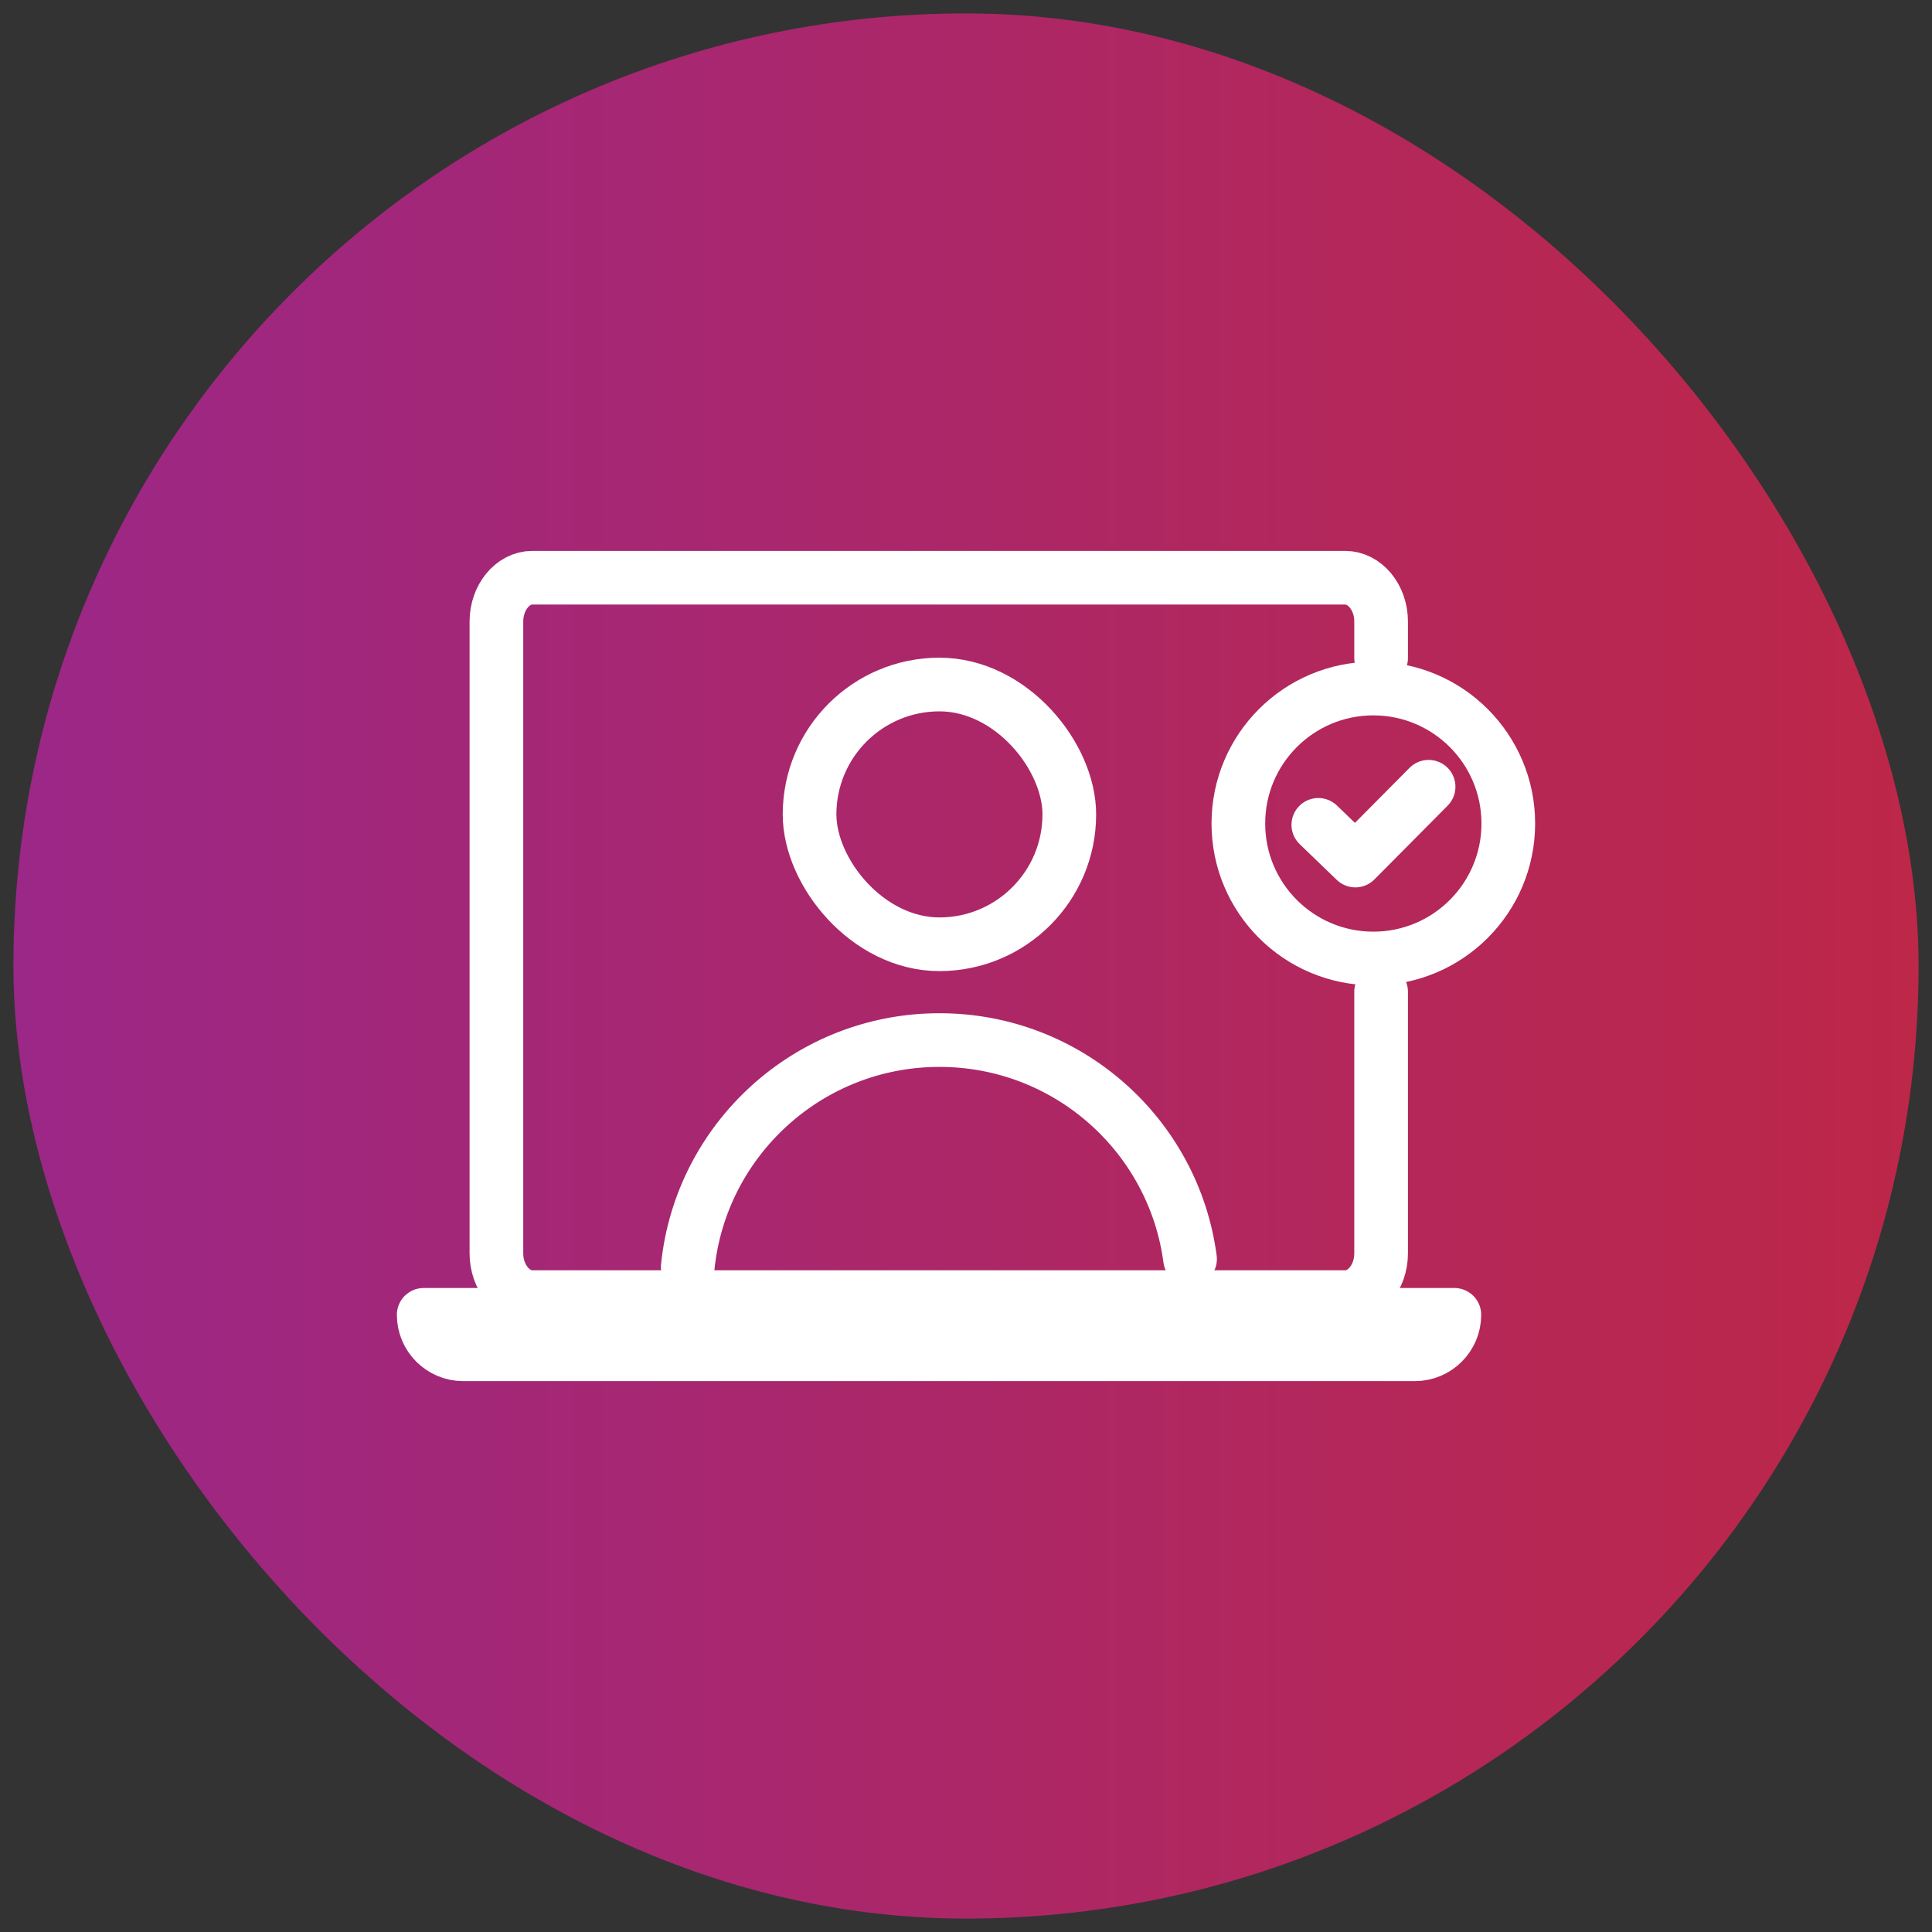
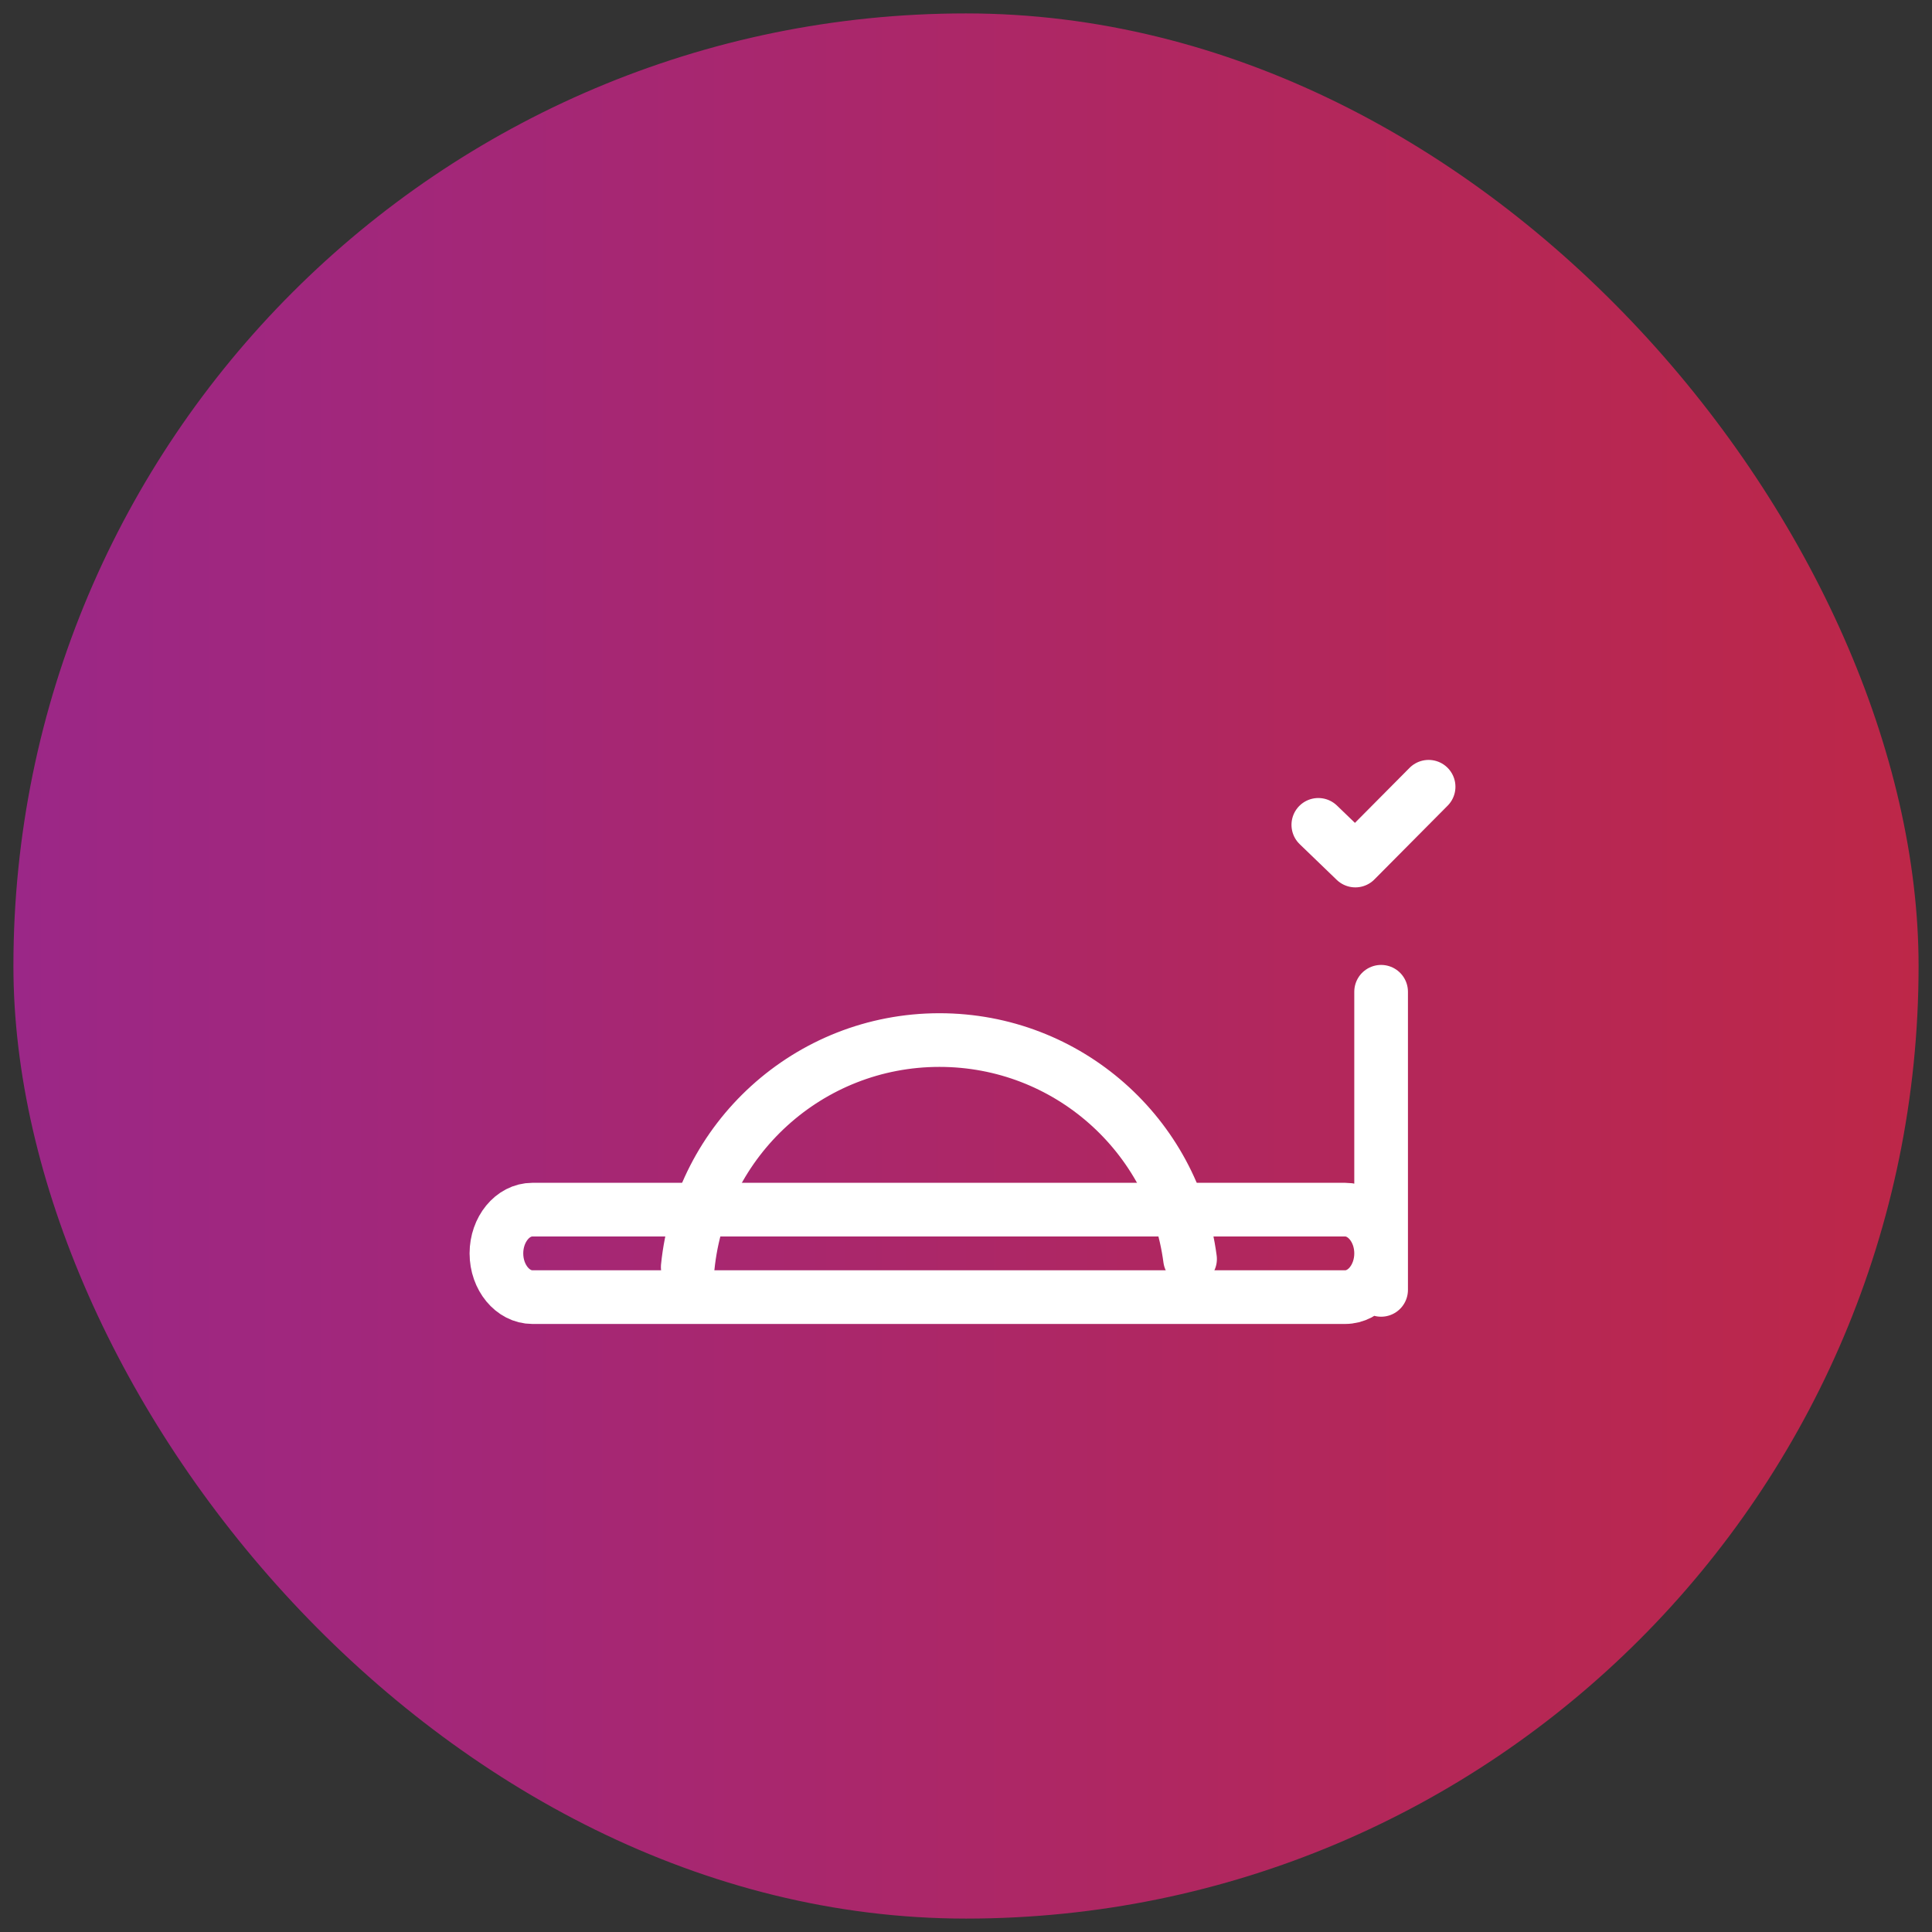
<svg xmlns="http://www.w3.org/2000/svg" viewBox="0 0 72 72">
  <rect x="0" y="0" width="72" height="72" fill="#333333" stroke="none" />
  <defs>
    <style>
      .cls-1 {
        fill: url(#linear-gradient);
        mix-blend-mode: multiply;
      }

      .cls-2 {
        isolation: isolate;
      }

      .cls-3 {
        fill: none;
        stroke: #fff;
        stroke-linecap: round;
        stroke-linejoin: round;
        stroke-width: 2px;
      }

      .cls-4 {
        fill: #1d1b1b;
        opacity: 0;
      }
    </style>
    <linearGradient id="linear-gradient" x1=".5" y1="36" x2="71.5" y2="36" gradientUnits="userSpaceOnUse">
      <stop offset="0" stop-color="#9b2787" />
      <stop offset="1" stop-color="#bd2748" />
    </linearGradient>
  </defs>
  <g class="cls-2">
    <g id="Layer_1" data-name="Layer 1">
      <rect class="cls-1" x=".5" y=".5" width="71" height="71" rx="35.5" ry="35.5" />
      <g>
        <rect class="cls-4" x="13.81" y="13.81" width="44.38" height="44.37" rx="2.77" ry="2.77" />
        <g>
          <path class="cls-3" d="m25.63,47.22c.48-4.75,4.5-8.46,9.38-8.46h0c4.78,0,8.73,3.55,9.34,8.16" />
-           <rect class="cls-3" x="30.17" y="25.51" width="9.68" height="9.68" rx="4.84" ry="4.84" />
-           <path class="cls-3" d="m51.47,36.96v9.75c0,.89-.6,1.63-1.34,1.63h-30.29c-.73,0-1.34-.73-1.34-1.63v-23.55c0-.89.6-1.63,1.34-1.63h30.29c.73,0,1.34.73,1.34,1.63v1.36" />
-           <path class="cls-3" d="m15.79,49h38.41c0,.81-.66,1.47-1.47,1.47H17.26c-.81,0-1.47-.66-1.47-1.47h0Z" />
+           <path class="cls-3" d="m51.47,36.96v9.75c0,.89-.6,1.63-1.34,1.63h-30.29c-.73,0-1.34-.73-1.34-1.63c0-.89.6-1.63,1.34-1.63h30.29c.73,0,1.34.73,1.34,1.63v1.36" />
          <polyline class="cls-3" points="49.13 30.74 50.51 32.07 53.24 29.32" />
-           <circle class="cls-3" cx="51.18" cy="30.69" r="5.03" />
        </g>
      </g>
    </g>
  </g>
</svg>